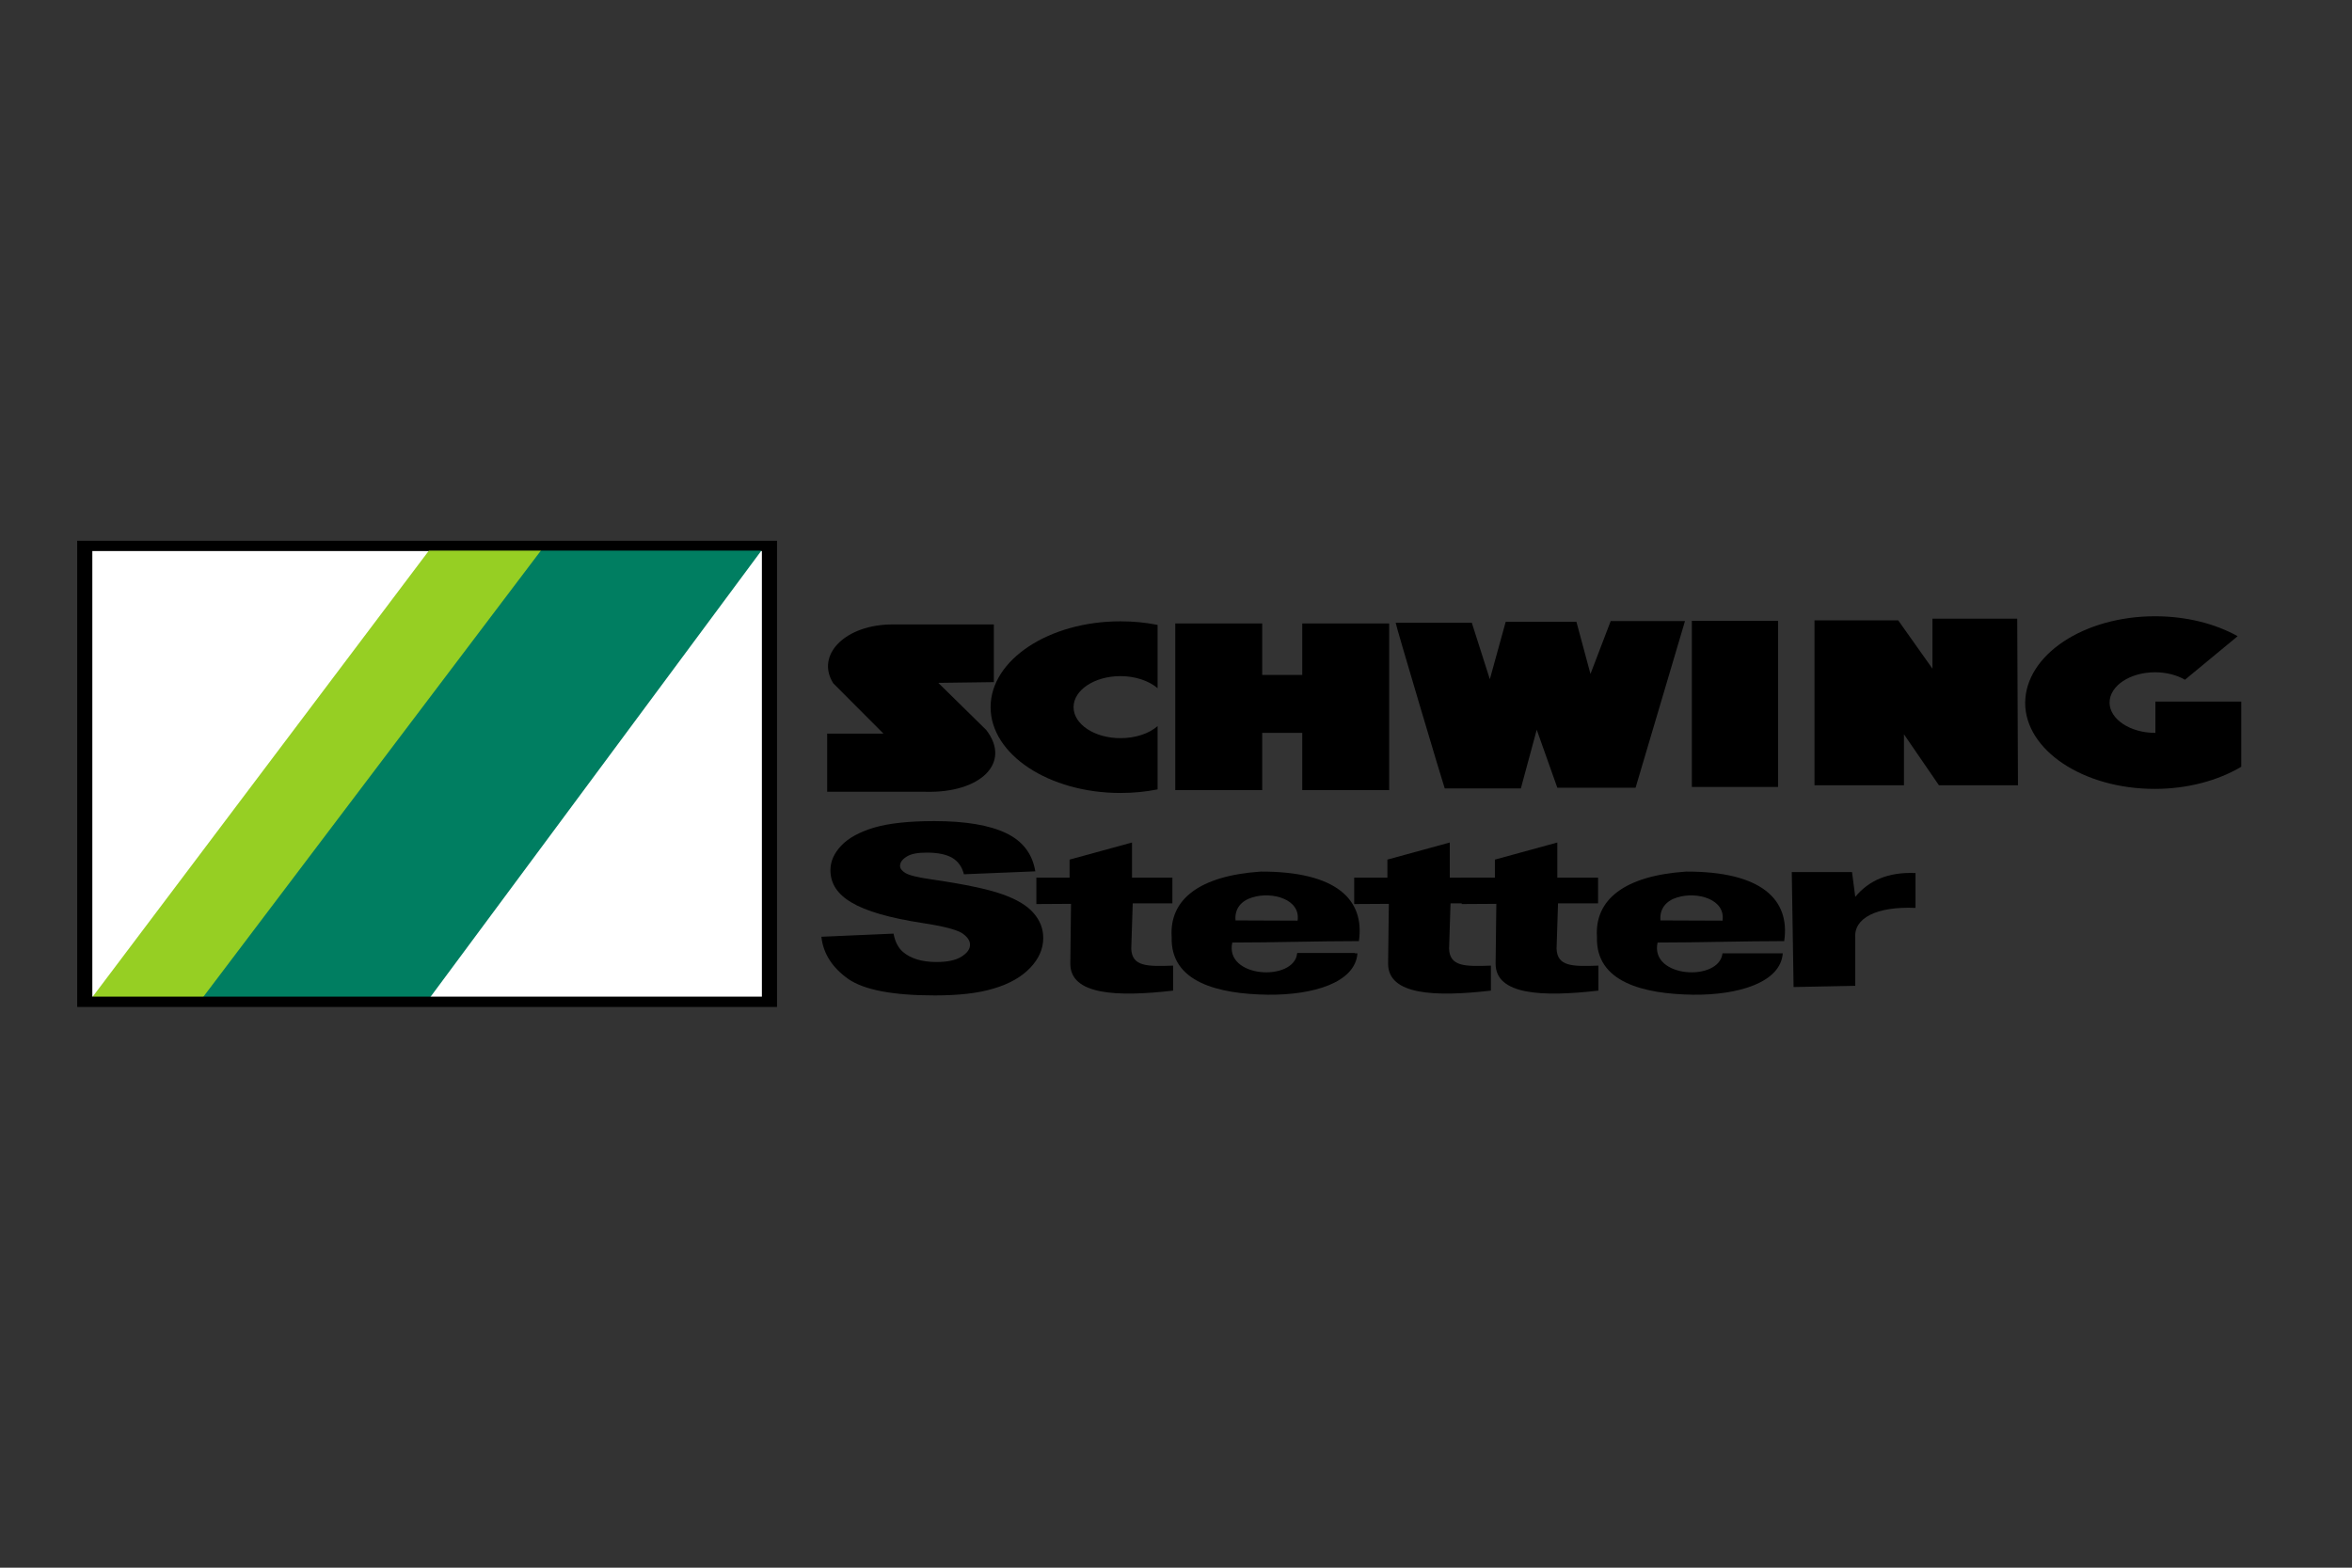
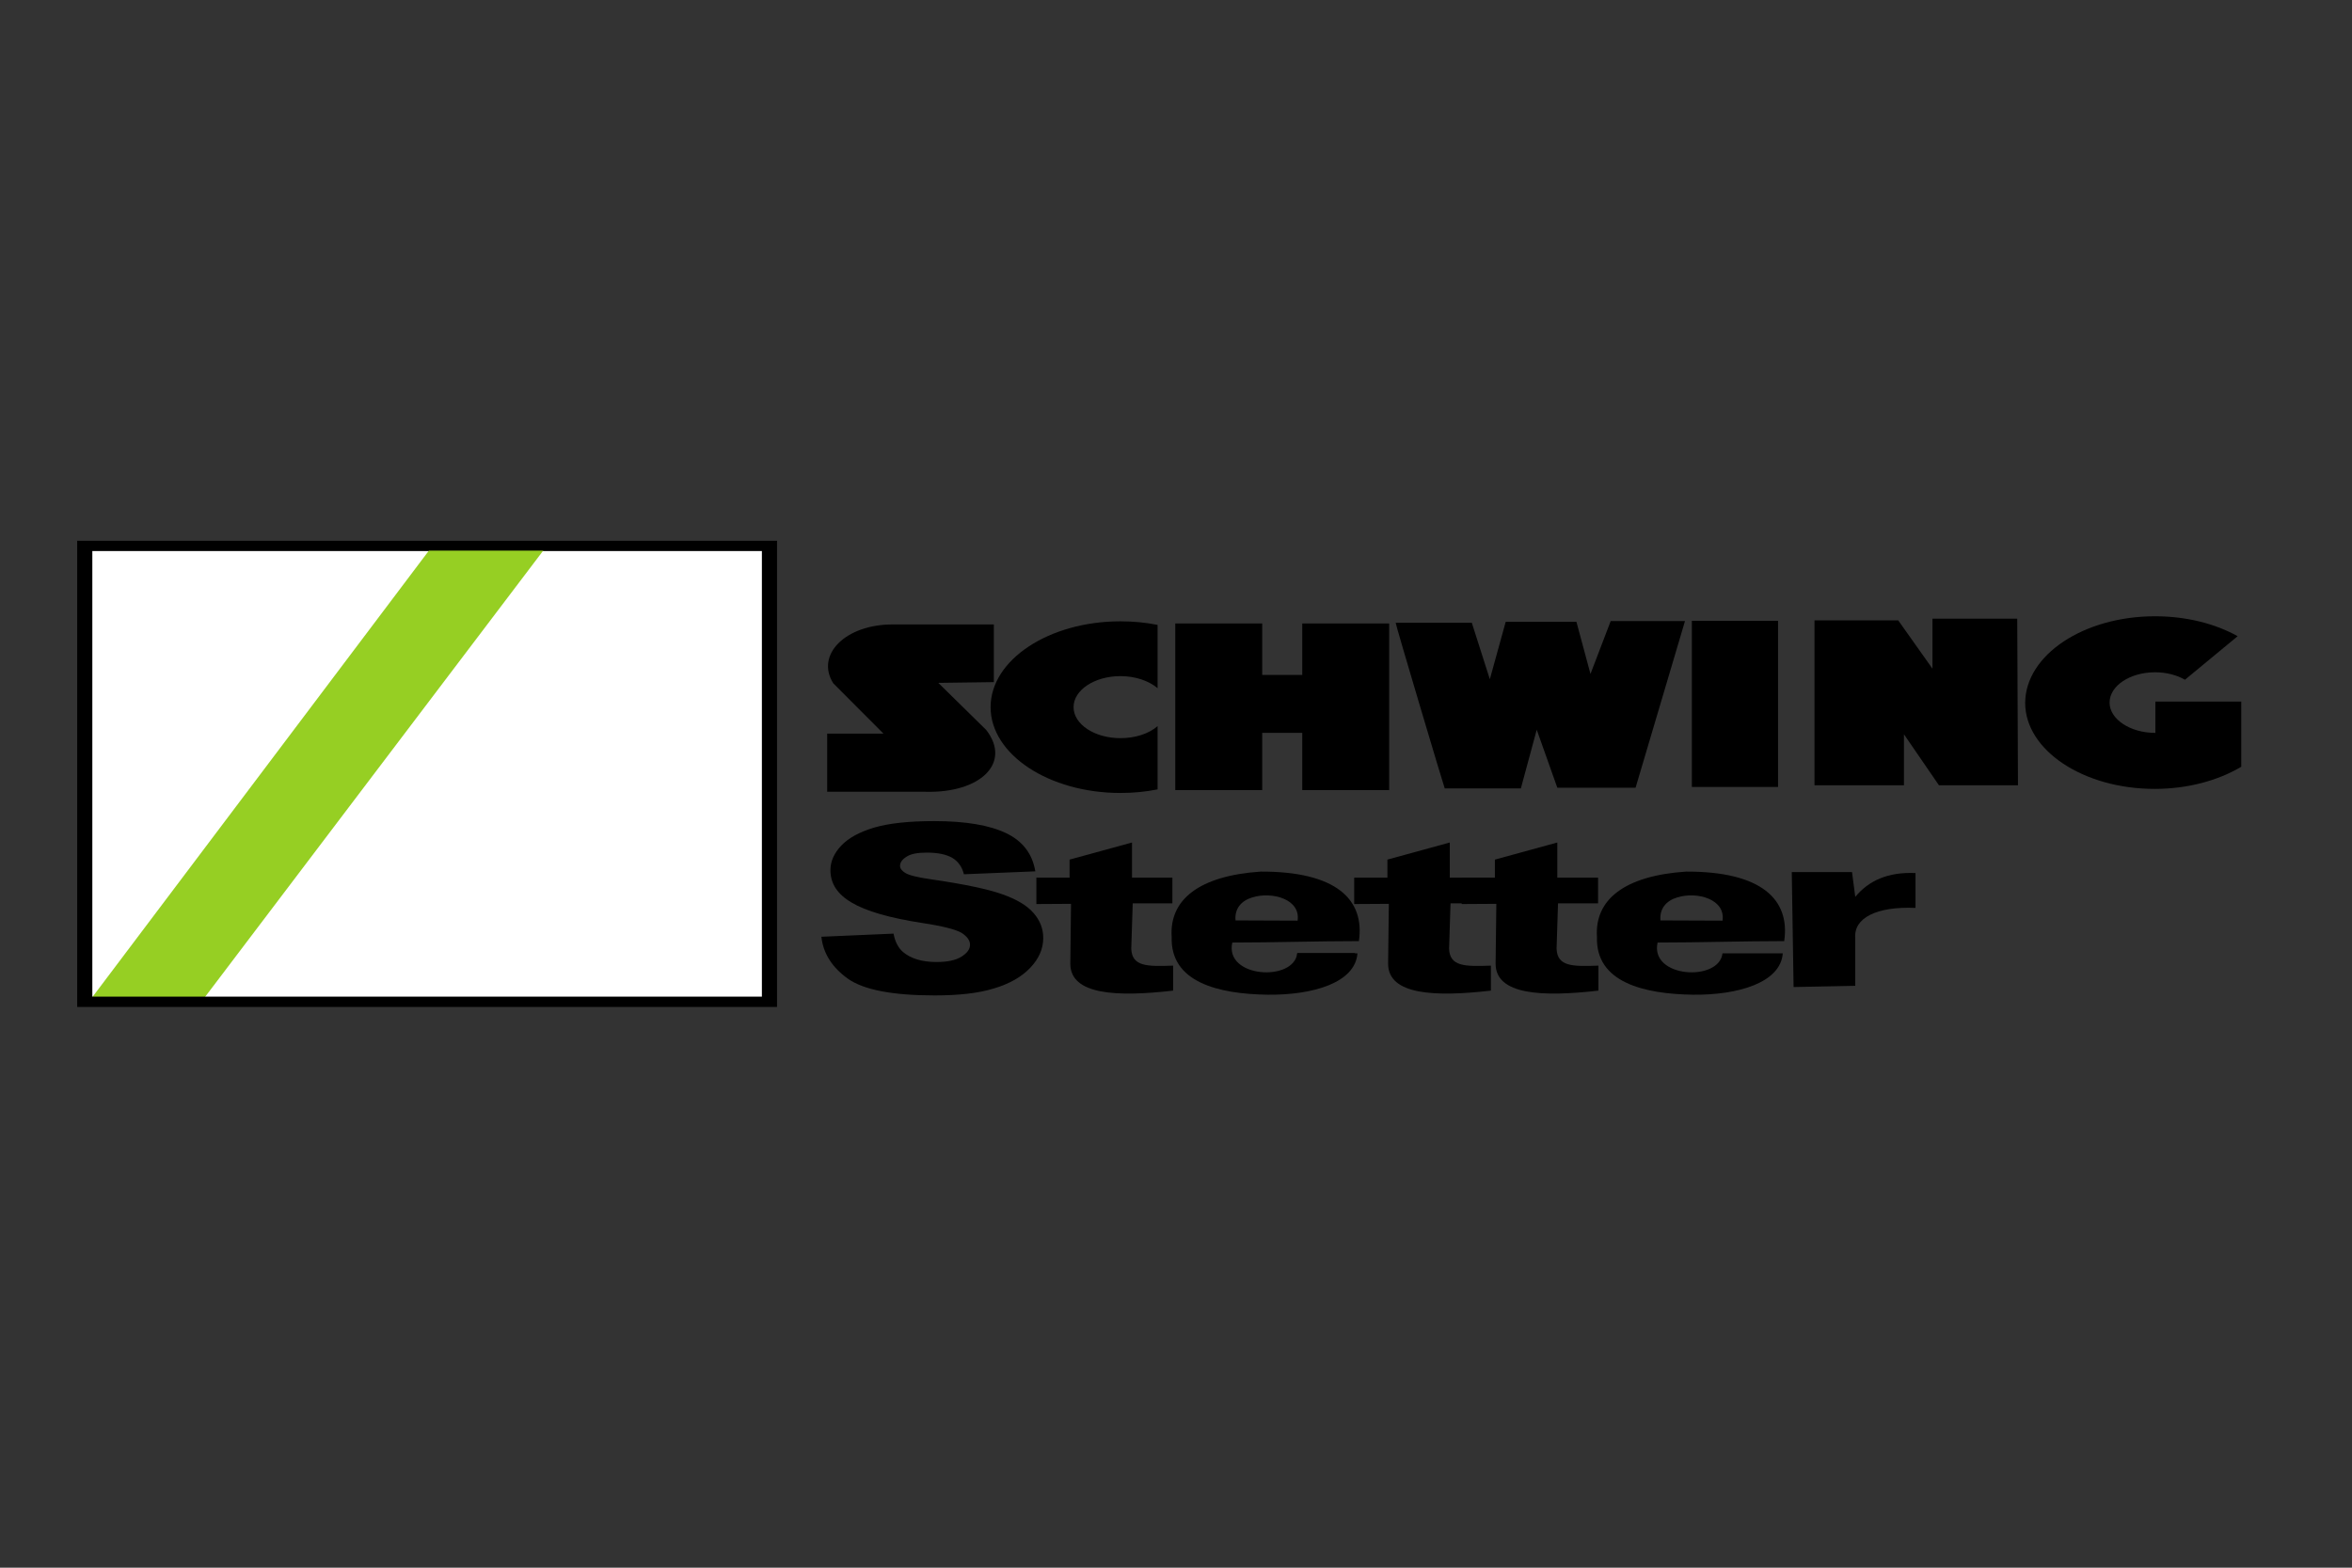
<svg xmlns="http://www.w3.org/2000/svg" width="300px" height="200px" viewBox="0 0 300 200" version="1.1">
  <rect x="0" y="0" width="300" height="200" fill="#333333" stroke="none" />
  <g id="surface1">
    <path style=" stroke:none;fill-rule:evenodd;fill:rgb(100%,100%,100%);fill-opacity:1;" d="M 11.043 70.309 L 97.406 70.309 L 97.406 127.578 L 11.043 127.578 Z M 11.043 70.309 " />
    <path style=" stroke:none;fill-rule:evenodd;fill:rgb(0%,0%,0%);fill-opacity:1;" d="M 104.77 119.508 L 113.973 119.109 C 114.156 120.121 114.57 120.922 115.168 121.441 C 116.18 122.301 117.605 122.73 119.449 122.73 C 120.828 122.73 121.887 122.516 122.621 122.055 C 123.359 121.594 123.727 121.105 123.727 120.52 C 123.727 119.969 123.359 119.48 122.668 119.02 C 121.934 118.59 120.32 118.16 117.699 117.762 C 113.465 117.117 110.43 116.227 108.637 115.152 C 106.793 114.078 105.922 112.699 105.922 111.012 C 105.922 109.906 106.379 108.863 107.301 107.883 C 108.223 106.902 109.648 106.137 111.488 105.582 C 113.375 105.031 115.906 104.754 119.172 104.754 C 123.176 104.754 126.211 105.277 128.328 106.289 C 130.445 107.301 131.688 108.926 132.055 111.164 L 122.945 111.535 C 122.715 110.582 122.207 109.879 121.426 109.418 C 120.645 108.988 119.586 108.773 118.207 108.773 C 117.055 108.773 116.227 108.926 115.676 109.266 C 115.121 109.602 114.801 110 114.801 110.461 C 114.801 110.797 115.031 111.105 115.492 111.379 C 115.949 111.656 117.008 111.934 118.758 112.18 C 122.992 112.793 126.027 113.438 127.82 114.078 C 129.664 114.723 130.996 115.52 131.824 116.473 C 132.652 117.422 133.066 118.465 133.066 119.664 C 133.066 121.043 132.516 122.301 131.41 123.465 C 130.309 124.633 128.742 125.52 126.766 126.105 C 124.785 126.719 122.254 126.992 119.219 126.992 C 113.879 126.992 110.199 126.289 108.176 124.879 C 106.195 123.465 105 121.688 104.77 119.508 " />
    <path style=" stroke:none;fill-rule:evenodd;fill:rgb(0%,0%,0%);fill-opacity:1;" d="M 132.191 115.336 L 132.191 111.965 L 136.426 111.965 L 136.426 109.664 L 144.387 107.484 L 144.387 111.965 L 149.539 111.965 L 149.539 115.246 L 144.48 115.246 C 144.434 117.207 144.34 119.078 144.293 121.043 C 144.387 123.312 146.32 123.312 149.633 123.191 C 149.633 124.293 149.633 125.277 149.633 126.379 C 142.453 127.207 136.52 126.934 136.52 122.945 L 136.609 115.309 Z M 132.191 115.336 " />
    <path style=" stroke:none;fill-rule:evenodd;fill:rgb(0%,0%,0%);fill-opacity:1;" d="M 228.773 125.922 L 228.543 111.258 C 231.121 111.258 233.695 111.258 236.227 111.258 C 236.363 112.301 236.504 113.375 236.641 114.418 C 238.344 112.363 240.781 111.227 244.324 111.379 C 244.324 112.82 244.324 114.387 244.324 115.828 C 239.355 115.613 236.41 117.117 236.641 119.691 L 236.641 125.766 Z M 228.773 125.922 " />
    <path style="fill:none;stroke-width:1.473;stroke-linecap:butt;stroke-linejoin:miter;stroke:rgb(0%,0%,0%);stroke-opacity:1;stroke-miterlimit:22.926;" d="M 359.704 396.803 L 375.698 396.803 " transform="matrix(0.46,0,0,0.307,0,0)" />
    <path style=" stroke:none;fill-rule:evenodd;fill:rgb(0%,0%,0%);fill-opacity:1;" d="M 172.73 115.336 L 172.73 111.965 L 176.965 111.965 L 176.965 109.664 L 184.922 107.484 L 184.922 111.965 L 190.121 111.965 L 190.121 115.246 L 185.016 115.246 C 184.969 117.207 184.879 119.078 184.832 121.043 C 184.922 123.312 186.855 123.312 190.168 123.191 C 190.168 124.293 190.168 125.277 190.168 126.379 C 182.992 127.207 177.055 126.934 177.055 122.945 L 177.148 115.309 Z M 172.73 115.336 " />
    <path style=" stroke:none;fill-rule:evenodd;fill:rgb(0%,0%,0%);fill-opacity:1;" d="M 186.441 115.336 L 186.441 111.965 L 190.676 111.965 L 190.676 109.664 L 198.637 107.484 L 198.637 111.965 L 203.836 111.965 L 203.836 115.246 L 198.727 115.246 C 198.68 117.207 198.59 119.078 198.543 121.043 C 198.637 123.312 200.566 123.312 203.879 123.191 C 203.879 124.293 203.879 125.277 203.879 126.379 C 196.703 127.207 190.766 126.934 190.766 122.945 L 190.859 115.309 Z M 186.441 115.336 " />
    <path style=" stroke:none;fill-rule:evenodd;fill:rgb(0%,0%,0%);fill-opacity:1;" d="M 173.145 121.625 C 170.613 121.625 167.992 121.625 165.461 121.625 C 165.047 125.277 156.164 124.785 157.18 120.246 C 162.516 120.246 167.992 120.062 173.328 120.062 C 174.109 114.723 170.383 111.164 160.812 111.195 C 152.992 111.719 149.125 114.754 149.449 119.539 C 149.266 125.309 155.383 126.809 161.688 126.902 C 167.484 126.965 172.867 125.367 173.145 121.625 M 157.594 117.422 C 157.453 115.922 158.328 114.906 159.754 114.48 C 162.285 113.711 165.922 114.723 165.508 117.453 C 162.746 117.453 160.309 117.422 157.594 117.422 " />
    <path style=" stroke:none;fill-rule:evenodd;fill:rgb(0%,0%,0%);fill-opacity:1;" d="M 227.395 121.625 C 224.863 121.625 222.238 121.625 219.707 121.625 C 219.293 125.277 210.414 124.785 211.426 120.246 C 216.766 120.246 222.238 120.062 227.578 120.062 C 228.359 114.723 224.633 111.164 215.062 111.195 C 207.238 111.719 203.375 114.754 203.695 119.539 C 203.512 125.309 209.633 126.809 215.938 126.902 C 221.688 126.965 227.117 125.367 227.395 121.625 M 211.793 117.422 C 211.656 115.922 212.531 114.906 213.957 114.48 C 216.488 113.711 220.121 114.723 219.707 117.453 C 216.992 117.453 214.508 117.422 211.793 117.422 " />
    <path style=" stroke:none;fill-rule:evenodd;fill:rgb(0%,0%,0%);fill-opacity:1;" d="M 149.906 79.539 L 160.996 79.539 L 160.996 86.105 L 166.105 86.105 L 166.105 79.539 L 177.191 79.539 L 177.191 100.797 L 166.105 100.797 L 166.105 93.496 L 160.996 93.496 L 160.996 100.797 L 149.906 100.797 Z M 149.906 79.539 " />
    <path style=" stroke:none;fill-rule:evenodd;fill:rgb(0%,0%,0%);fill-opacity:1;" d="M 178.02 79.449 L 187.73 79.449 L 190.031 86.656 L 192.055 79.324 L 201.074 79.324 L 202.867 85.98 L 205.445 79.234 L 214.922 79.234 L 208.621 100.492 L 198.637 100.492 L 196.012 93.098 L 193.988 100.582 L 184.277 100.582 C 184.234 100.582 177.93 79.449 178.02 79.449 " />
    <path style=" stroke:none;fill-rule:evenodd;fill:rgb(0%,0%,0%);fill-opacity:1;" d="M 215.797 79.203 L 226.793 79.203 L 226.793 100.398 L 215.797 100.398 Z M 215.797 79.203 " />
    <path style=" stroke:none;fill-rule:evenodd;fill:rgb(0%,0%,0%);fill-opacity:1;" d="M 231.441 79.141 L 242.117 79.141 L 246.488 85.309 L 246.488 78.926 L 257.301 78.926 L 257.395 100.184 L 247.316 100.184 L 242.852 93.68 L 242.852 100.184 L 231.441 100.184 Z M 231.441 79.141 " />
    <path style=" stroke:none;fill-rule:evenodd;fill:rgb(0%,0%,0%);fill-opacity:1;" d="M 274.879 78.621 C 278.879 78.621 282.562 79.57 285.414 81.164 L 278.695 86.719 C 277.684 86.137 276.352 85.766 274.879 85.766 C 271.703 85.766 269.078 87.484 269.078 89.633 C 269.078 91.75 271.703 93.496 274.879 93.496 L 274.922 93.527 L 274.922 89.508 L 285.875 89.508 L 285.875 97.82 C 282.93 99.57 279.062 100.645 274.832 100.645 C 265.723 100.645 258.312 95.707 258.312 89.664 C 258.359 83.527 265.812 78.621 274.879 78.621 " />
    <path style=" stroke:none;fill-rule:evenodd;fill:rgb(0%,0%,0%);fill-opacity:1;" d="M 142.914 79.266 C 144.57 79.266 146.137 79.418 147.652 79.723 L 147.652 87.793 C 146.551 86.871 144.848 86.258 142.914 86.258 C 139.602 86.258 136.934 88.035 136.934 90.215 C 136.934 92.395 139.602 94.172 142.914 94.172 C 144.848 94.172 146.551 93.59 147.652 92.637 L 147.652 100.707 C 146.137 101.012 144.57 101.164 142.914 101.164 C 133.805 101.164 126.352 96.258 126.352 90.215 C 126.352 84.172 133.805 79.266 142.914 79.266 " />
    <path style=" stroke:none;fill-rule:evenodd;fill:rgb(0%,0%,0%);fill-opacity:1;" d="M 126.766 87.023 L 126.766 79.664 C 122.484 79.664 118.207 79.664 113.926 79.664 C 107.809 79.633 103.988 83.559 106.289 87.18 L 112.684 93.59 L 105.508 93.59 L 105.508 101.012 C 109.691 101.012 113.879 101.012 118.066 101.012 C 125.016 101.195 129.062 97.363 125.797 93.129 L 119.68 87.117 Z M 126.766 87.023 " />
    <path style=" stroke:none;fill-rule:evenodd;fill:rgb(100%,100%,100%);fill-opacity:1;" d="M 11.137 70.367 L 97.5 70.367 L 97.5 127.637 L 11.137 127.637 Z M 11.137 70.367 " />
    <path style=" stroke:none;fill-rule:evenodd;fill:rgb(58.824%,81.176%,13.725%);fill-opacity:1;" d="M 11.457 127.637 L 55.445 69.266 L 70.031 69.266 L 25.812 127.637 Z M 11.457 127.637 " />
-     <path style=" stroke:none;fill-rule:evenodd;fill:rgb(0%,49.412%,38.039%);fill-opacity:1;" d="M 25.582 127.637 L 69.848 69.109 L 97.961 69.109 L 54.57 127.637 Z M 25.582 127.637 " />
    <path style=" stroke:none;fill-rule:evenodd;fill:rgb(0%,0%,0%);fill-opacity:1;" d="M 9.848 68.988 L 99.109 68.988 L 99.109 128.465 L 9.848 128.465 Z M 11.777 70.246 L 97.18 70.246 L 97.18 127.148 L 11.777 127.148 Z M 11.777 70.246 " />
  </g>
</svg>